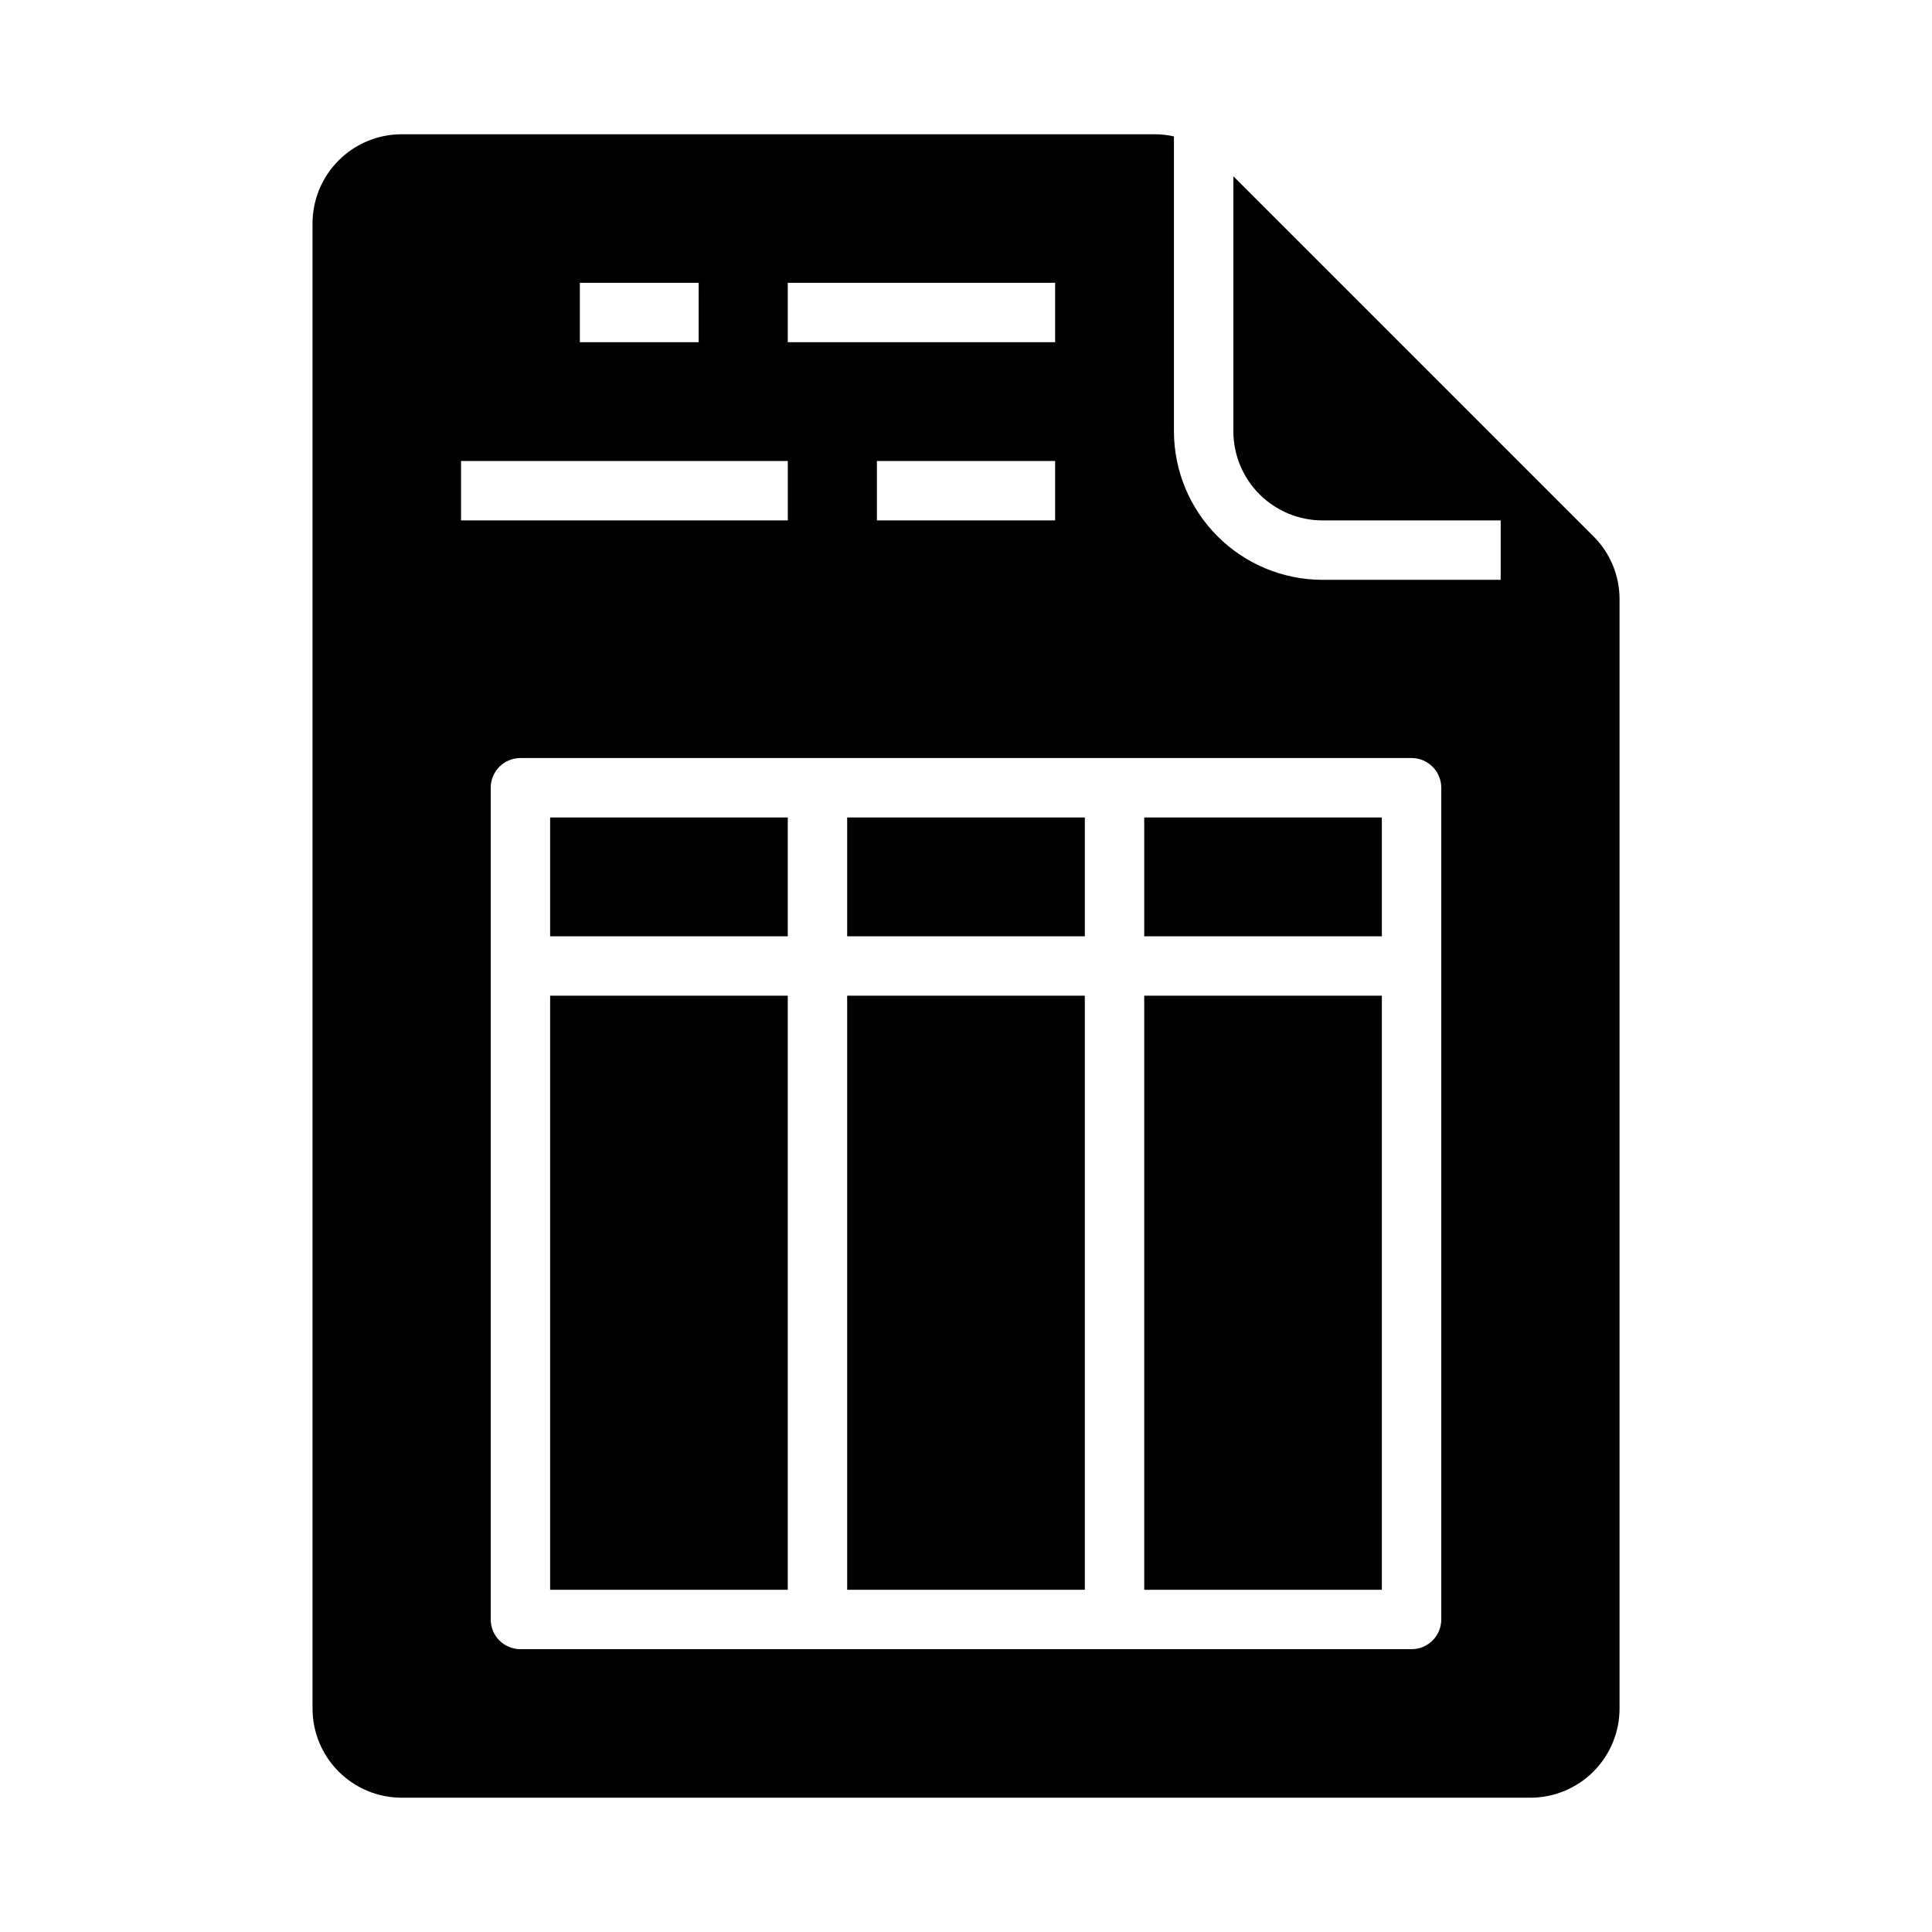
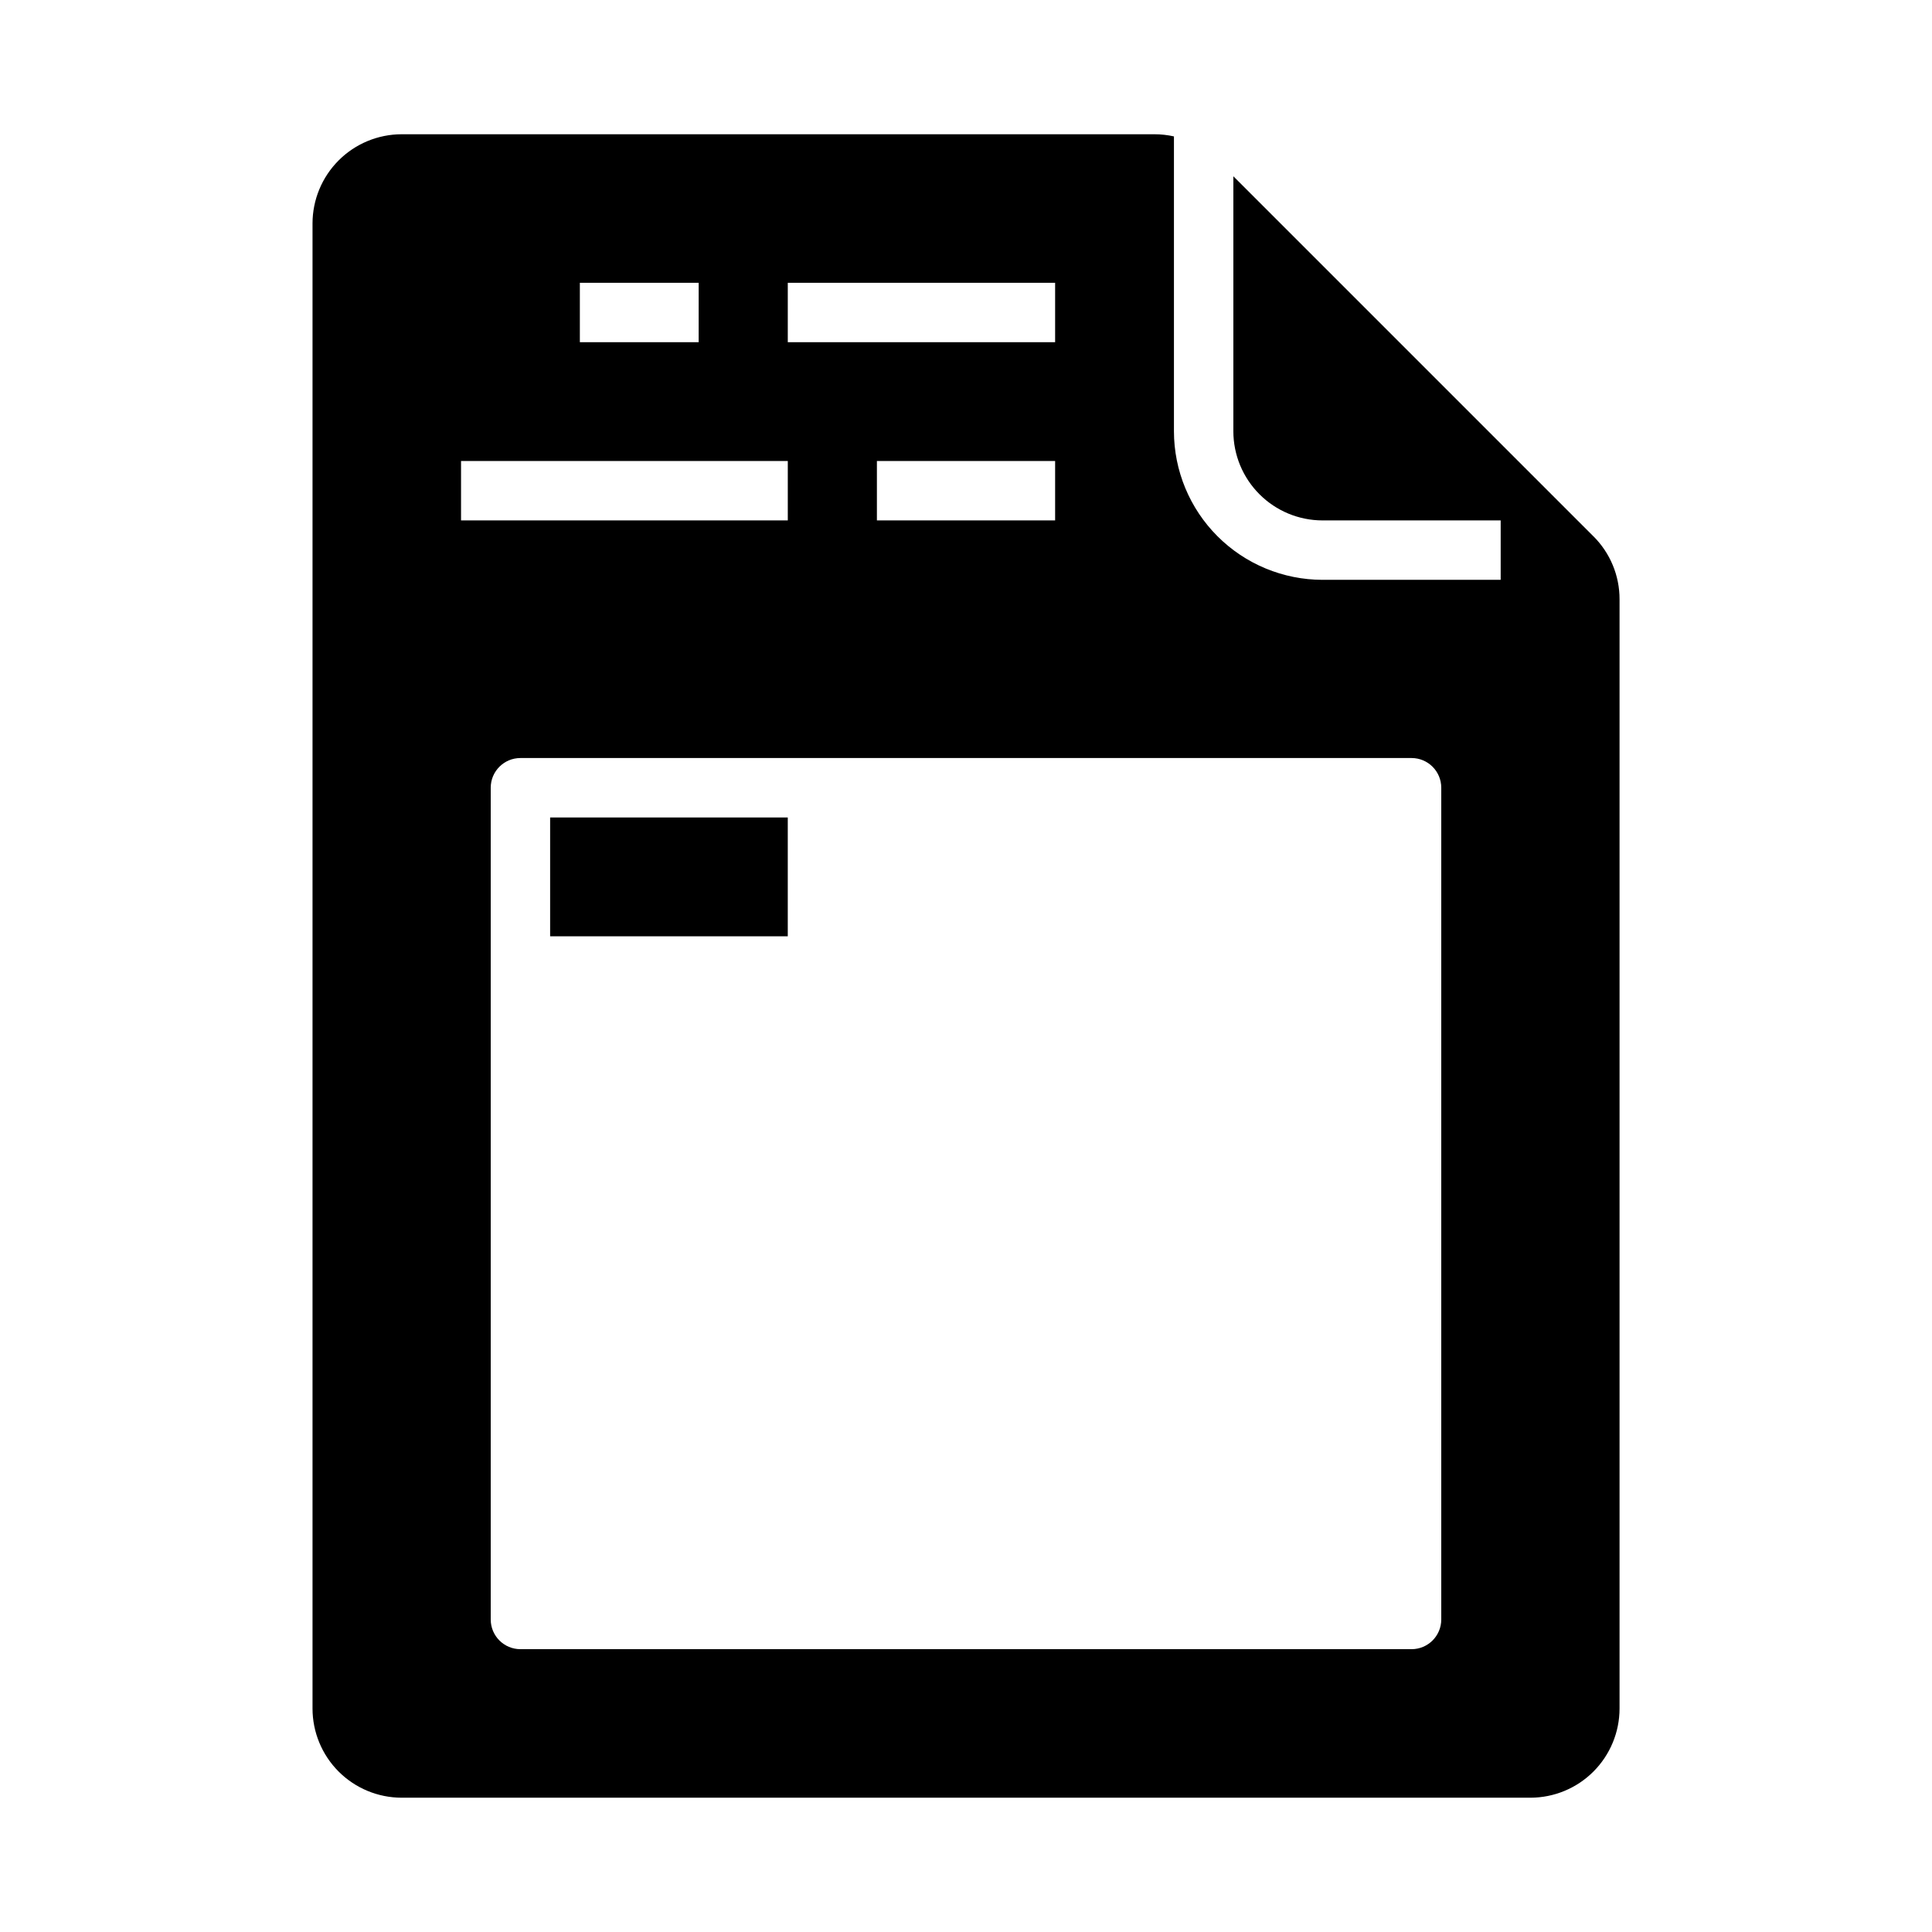
<svg xmlns="http://www.w3.org/2000/svg" fill="#000000" width="800px" height="800px" version="1.1" viewBox="144 144 512 512">
  <g>
-     <path d="m289.79 407.87h62.977v157.44h-62.977z" />
    <path d="m289.79 360.64h62.977v31.488h-62.977z" />
-     <path d="m368.51 360.64h62.977v31.488h-62.977z" />
-     <path d="m368.51 407.87h62.977v157.44h-62.977z" />
-     <path d="m447.23 407.87h62.977v157.44h-62.977z" />
    <path d="m566.27 286.13-95.418-95.418v67.586c0.008 6.262 2.496 12.266 6.926 16.691 4.426 4.43 10.43 6.918 16.688 6.926h47.23v15.742l-47.23 0.004c-10.434-0.016-20.438-4.164-27.816-11.543-7.379-7.379-11.531-17.383-11.543-27.82v-78.148c-1.695-0.379-3.43-0.57-5.168-0.57h-199.5c-6.262 0.008-12.262 2.496-16.691 6.926-4.426 4.426-6.918 10.43-6.926 16.691v393.6c0.008 6.258 2.5 12.262 6.926 16.691 4.43 4.426 10.43 6.914 16.691 6.922h299.14c6.262-0.008 12.266-2.496 16.691-6.922 4.426-4.43 6.918-10.434 6.926-16.691v-293.97c0.016-6.266-2.477-12.277-6.918-16.699zm-213.5-67.191h70.848v15.746h-70.848zm70.848 47.23v15.742l-47.23 0.004v-15.742zm-125.95-47.23h31.488l-0.004 15.746h-31.484zm-31.488 47.23h86.594v15.742l-86.594 0.004zm259.77 307.01c0 4.348-3.523 7.871-7.871 7.871h-236.16c-4.348 0-7.871-3.523-7.871-7.871v-220.42c0-4.348 3.523-7.871 7.871-7.871h236.16c4.348 0 7.871 3.523 7.871 7.871z" />
-     <path d="m447.23 360.64h62.977v31.488h-62.977z" />
  </g>
</svg>